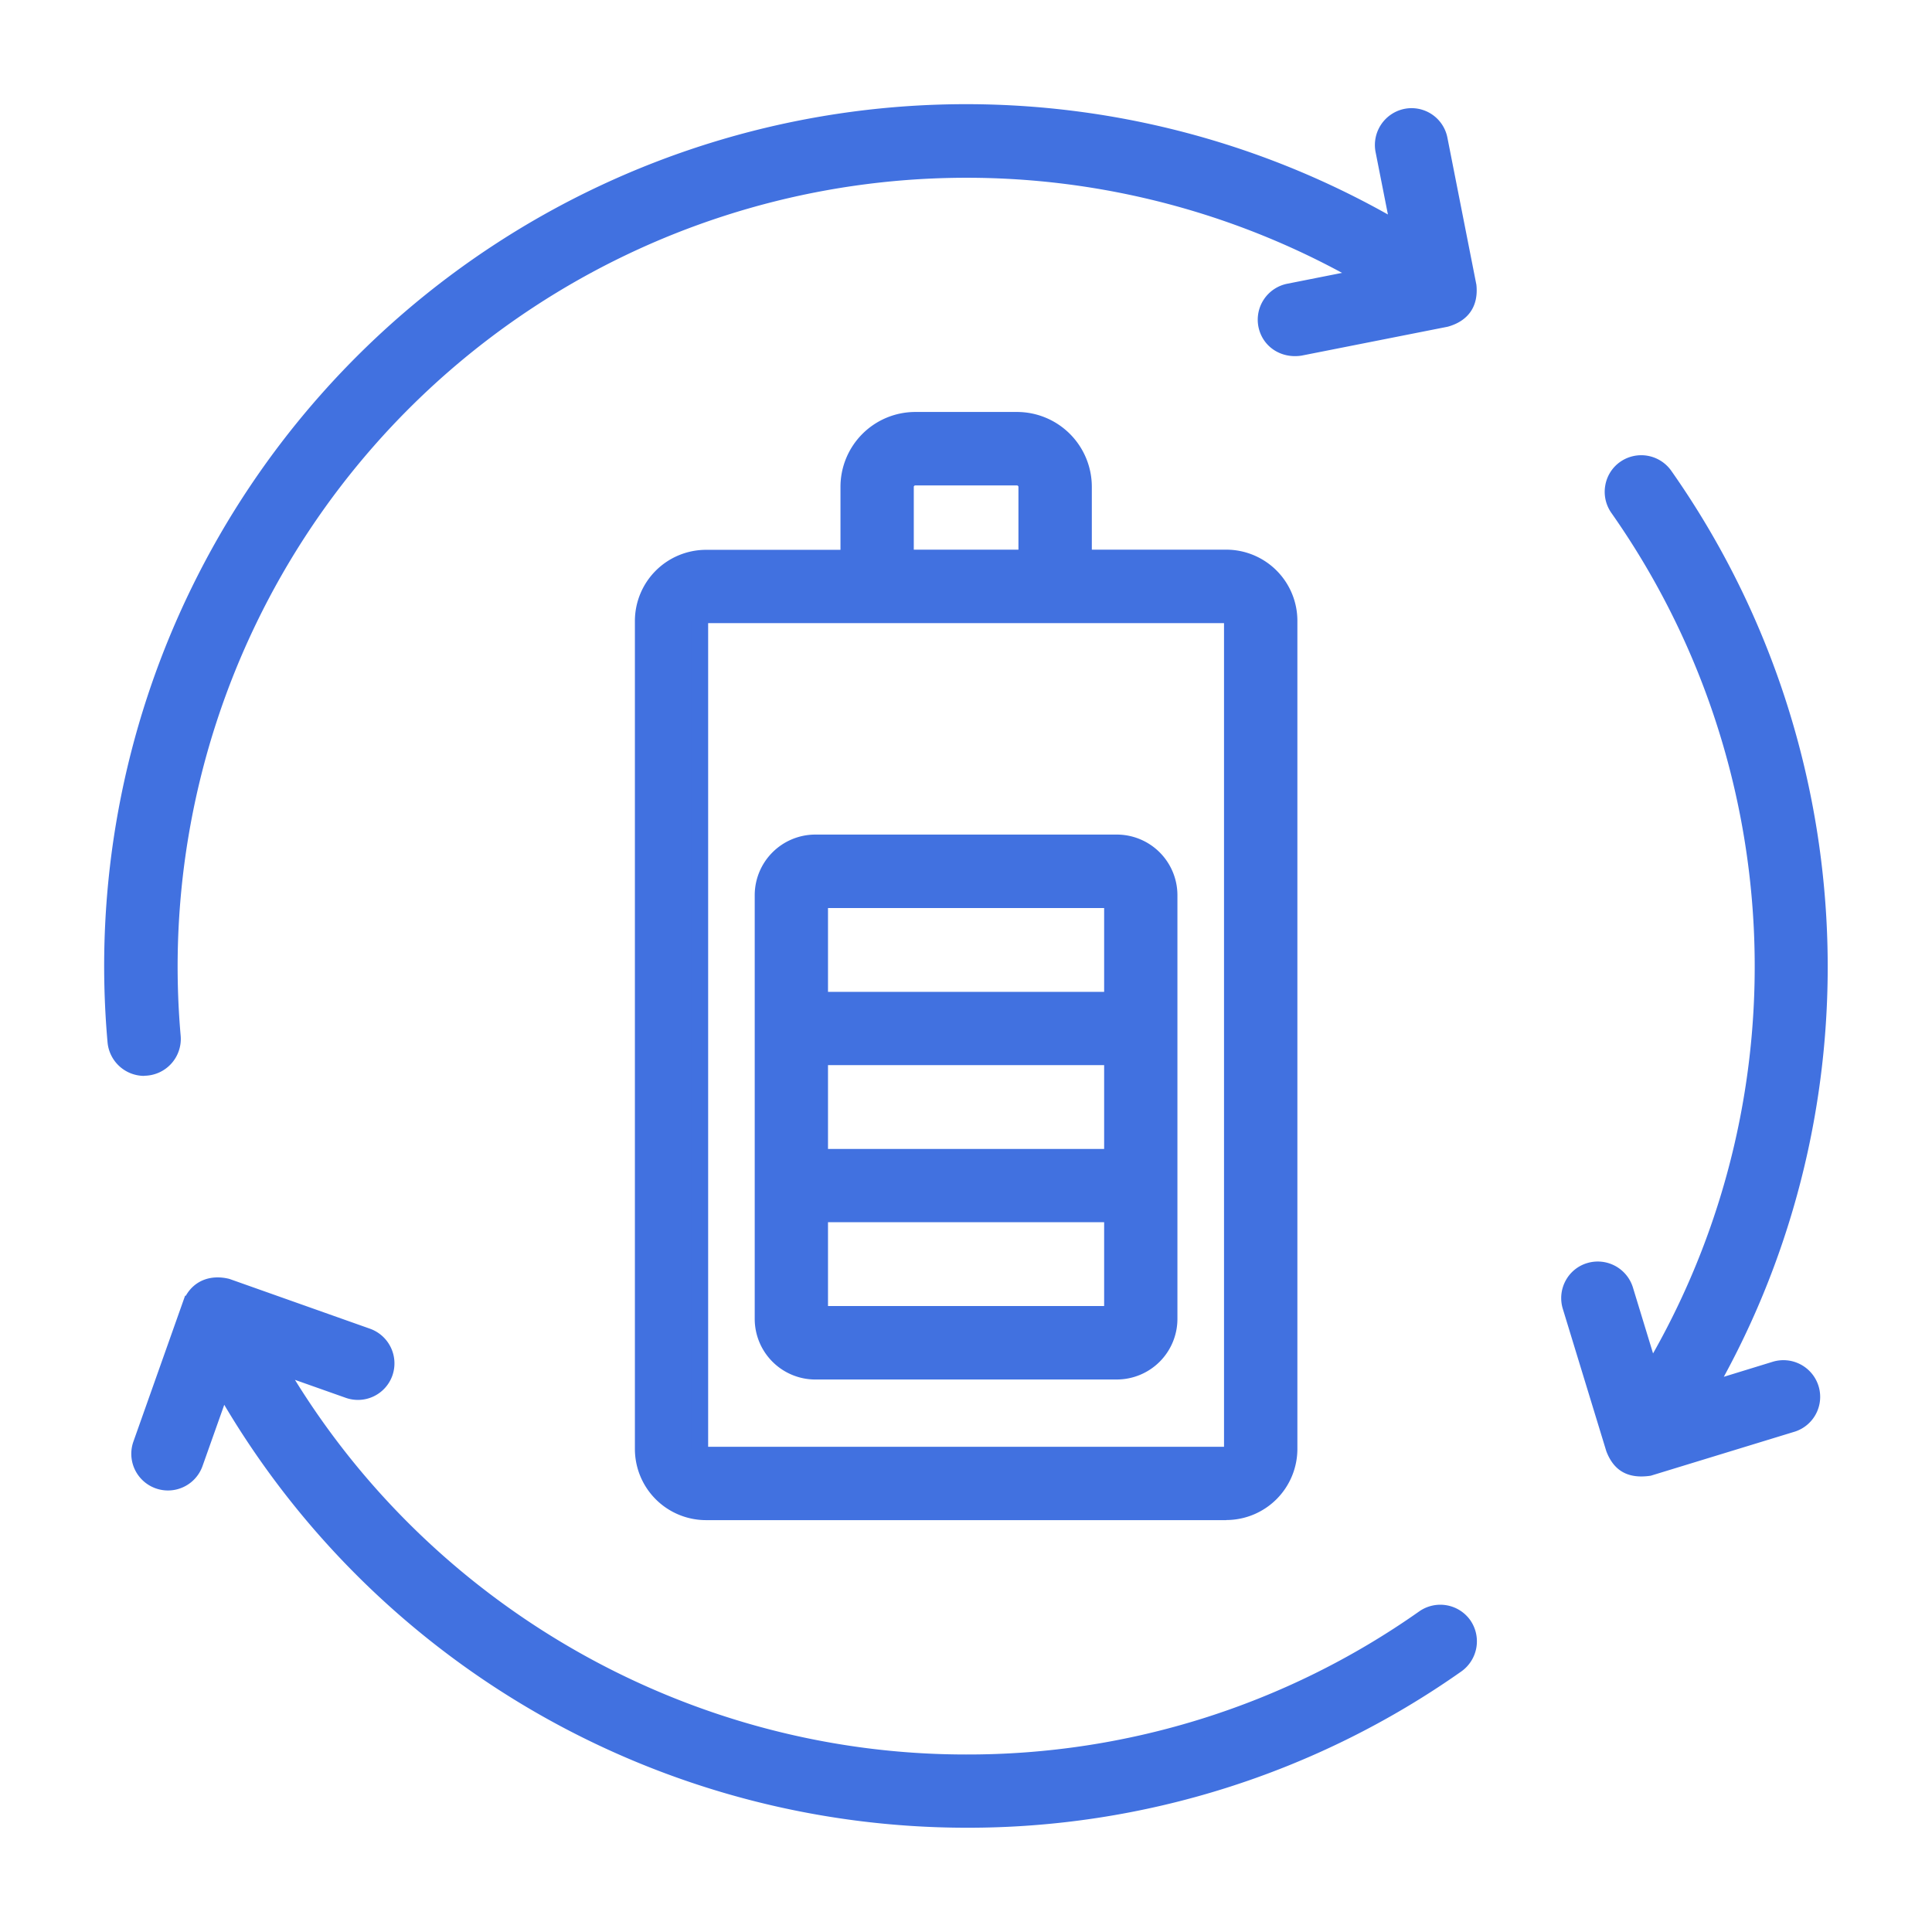
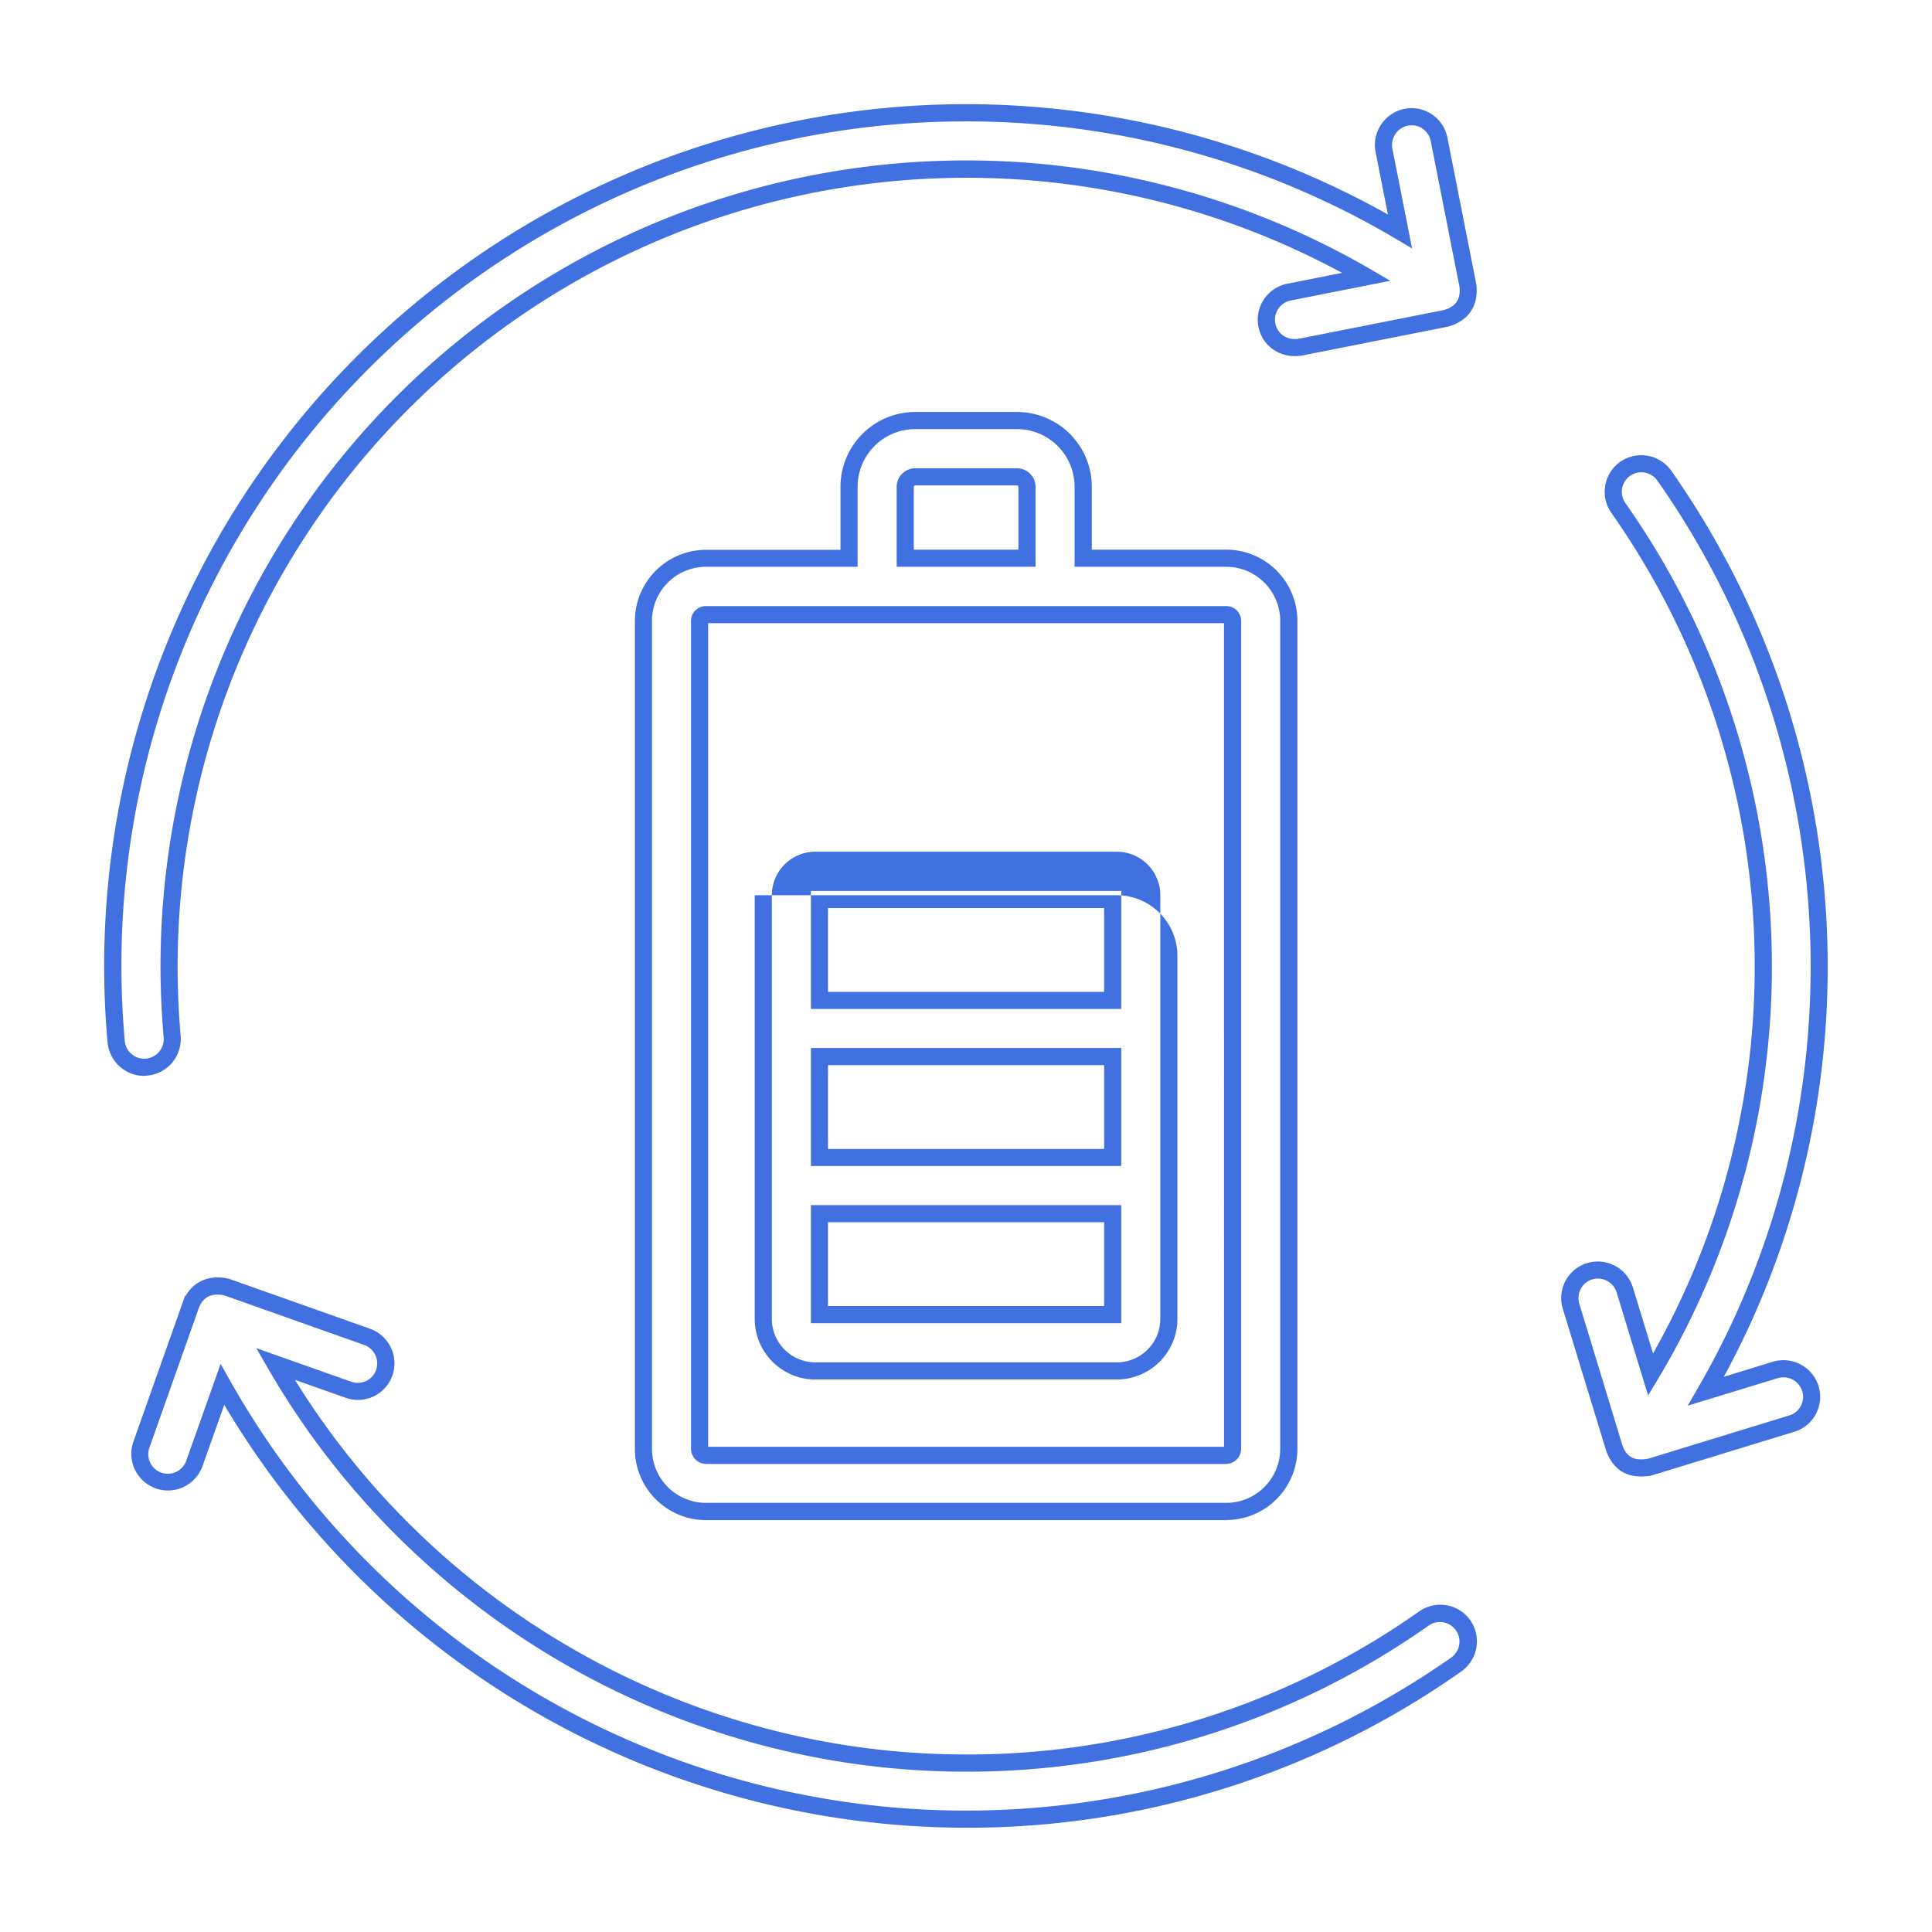
<svg xmlns="http://www.w3.org/2000/svg" id="Camada_1" data-name="Camada 1" width="952" height="952" viewBox="0 0 952 952">
  <defs>
    <style>
      .cls-1 {
        fill: #73bcc6;
      }

      .cls-2, .cls-3 {
        fill: #4171e0;
      }

      .cls-2 {
        fill-rule: evenodd;
      }
    </style>
  </defs>
-   <polygon class="cls-1" points="111.96 287.94 110.07 289.1 110.07 289.08 111.96 287.94" />
  <g>
-     <path class="cls-2" d="M892.09,684.29A13.77,13.77,0,0,1,883,701.48l-.07,0L812.8,723c-8.9,1.33-14.22-1.3-17.29-9.25l-21.39-70a13.84,13.84,0,1,1,26.48-8.05l12.74,41.68c79.36-132.51,73.25-300.2-15.9-427a13.84,13.84,0,1,1,22.65-15.92c94,133.7,101.91,310.13,20.51,451.1L874.8,675a13.89,13.89,0,0,1,17.29,9.26ZM712.44,156.88l-71.91,14.23c-7.67,1.18-14.76-3.35-16.27-11a13.85,13.85,0,0,1,10.91-16.22l38.16-7.56A390.24,390.24,0,0,0,476,83.26c-229.9,0-411.32,197.4-391.18,427.61a13.84,13.84,0,0,1-27.58,2.39C35.64,266.75,229.16,55.6,476,55.6A417.32,417.32,0,0,1,689.84,114L682,74.1a13.85,13.85,0,1,1,27.17-5.37l14.22,72c.88,8.42-2.91,13.85-10.91,16.12Zm8.63,643.91a13.88,13.88,0,0,1-3.36,19.3A420.67,420.67,0,0,1,109.58,682.2L95.81,721a13.84,13.84,0,1,1-26.09-9.25l24.46-69h0c3.08-7.71,9.82-10.35,17.65-8.46l69.08,24.48a13.82,13.82,0,1,1-9.24,26.06l-36-12.73C205.34,792.63,335.42,868.75,476,868.75a390.29,390.29,0,0,0,225.74-71.34,13.85,13.85,0,0,1,19.29,3.38ZM548.28,443.22H403.79V493H548.28ZM403.79,570.37H548.28V520.62H403.79Zm0,77.4H548.28V598H403.79Zm-2.06,27.76H550.35A25.69,25.69,0,0,0,576,649.86V441.13a25.69,25.69,0,0,0-25.61-25.67H401.73a25.69,25.69,0,0,0-25.62,25.67V649.86A25.69,25.69,0,0,0,401.73,675.53ZM607.36,305.92a3.14,3.14,0,0,0-3.12-3.09H347.85a3.13,3.13,0,0,0-3.13,3.09v408a3.21,3.21,0,0,0,3.13,3.18H604.24a3.22,3.22,0,0,0,3.12-3.18v-408ZM446.05,239.86v35.22h60V239.86A5,5,0,0,0,501.1,235H451a5,5,0,0,0-4.95,4.88Zm55.05-32.64H451a32.67,32.67,0,0,0-32.63,32.64v35.22H347.85A30.85,30.85,0,0,0,317,305.92v408a30.85,30.85,0,0,0,30.81,30.84H604.24A30.85,30.85,0,0,0,635,713.94v-408a30.86,30.86,0,0,0-30.8-30.85H533.73V239.85a32.67,32.67,0,0,0-32.62-32.63Z" />
-     <path class="cls-3" d="M476,900.62A425.48,425.48,0,0,1,110.5,692.22L99.79,722.41a18.06,18.06,0,1,1-34.05-12.08L91.2,638.48h.36c4.19-7.38,12.1-10.56,21.28-8.34l.42.13,69.08,24.47a18.13,18.13,0,0,1,11,23.09,18,18,0,0,1-23.06,10.92l-24.94-8.82C215.92,794.09,341.56,864.53,476,864.53A386,386,0,0,0,699.35,794a18.11,18.11,0,0,1,25.17,4.41h0a18.21,18.21,0,0,1-4.37,25.15A422,422,0,0,1,476,900.62ZM108.71,672.05l4.55,8.08a416.44,416.44,0,0,0,602,136.51,9.64,9.64,0,0,0-11.08-15.77A394.49,394.49,0,0,1,476,873c-141.36,0-273.17-76.17-344-198.8l-5.72-9.9,46.76,16.55a9.59,9.59,0,0,0,12.28-5.8,9.67,9.67,0,0,0-5.87-12.32l-68.85-24.4c-4.29-1-9.87-.71-12.54,6l-.15.37L73.69,713.16a9.63,9.63,0,1,0,18.15,6.43Zm495.53,77H347.85a35.08,35.08,0,0,1-35-35.06v-408a35.08,35.08,0,0,1,35-35.06h66.3v-31A36.89,36.89,0,0,1,451,203H501.1A36.89,36.89,0,0,1,538,239.85v31h66.29a35.07,35.07,0,0,1,35,35.06v408A35.08,35.08,0,0,1,604.24,749ZM347.85,279.29a26.64,26.64,0,0,0-26.59,26.63v408a26.64,26.64,0,0,0,26.59,26.62H604.24a26.63,26.63,0,0,0,26.58-26.62v-408a26.64,26.64,0,0,0-26.58-26.63H529.51V239.85a28.44,28.44,0,0,0-28.4-28.41H451a28.45,28.45,0,0,0-28.41,28.42v39.43ZM808.8,727.53c-8.39,0-14-4-17.22-12.27l-.1-.29-21.39-70a18.05,18.05,0,0,1,1.35-13.87,17.84,17.84,0,0,1,10.67-8.72,18.14,18.14,0,0,1,22.53,12.07l9.91,32.45C888,537,880.28,375.48,794,252.73a18.06,18.06,0,0,1-3-13.51,17.87,17.87,0,0,1,7.4-11.67A18.11,18.11,0,0,1,823.54,232c92.62,131.76,102.4,305.84,25.88,446.42L873.57,671a18.12,18.12,0,0,1,22.55,12.07,18,18,0,0,1-11.92,22.44l-.22.06-70.55,21.59A31.88,31.88,0,0,1,808.8,727.53Zm-9.3-15.18c2.26,5.75,5.54,7.49,12.38,6.51l69.89-21.43a9.54,9.54,0,0,0,6.28-11.91h0a9.68,9.68,0,0,0-12-6.44l-44.43,13.57,5.36-9.27c80.43-139.29,72.46-314.58-20.31-446.56a9.67,9.67,0,0,0-13.43-2.35,9.63,9.63,0,0,0-2.31,13.42C891,376,897.26,545.41,817,679.49l-4.88,8.15-15.51-50.77a9.7,9.7,0,0,0-12-6.45,9.43,9.43,0,0,0-5.65,4.63,9.63,9.63,0,0,0-.73,7.42Zm-195.26,9H347.85a7.48,7.48,0,0,1-7.35-7.4v-408a7.33,7.33,0,0,1,7.35-7.3H604.24a7.33,7.33,0,0,1,7.34,7.3v408A7.47,7.47,0,0,1,604.24,721.34Zm-255.3-8.44h254.2V307.05H348.94Zm201.41-33.15H401.73a29.9,29.9,0,0,1-29.84-29.89V441.13a29.9,29.9,0,0,1,29.84-29.89H550.35a29.89,29.89,0,0,1,29.83,29.89V649.86A29.89,29.89,0,0,1,550.35,679.75ZM401.73,419.68a21.45,21.45,0,0,0-21.4,21.45V649.86a21.45,21.45,0,0,0,21.4,21.45H550.35a21.44,21.44,0,0,0,21.39-21.45V441.13a21.44,21.44,0,0,0-21.39-21.45ZM552.5,652H399.57V593.81H552.5ZM408,643.56H544.07V602.25H408Zm144.49-69H399.57V516.4H552.5ZM408,566.15H544.07V524.84H408Zm-337-36a18.17,18.17,0,0,1-18-16.49A424.69,424.69,0,0,1,683.9,105.69l-6.08-30.77A18.18,18.18,0,0,1,692,53.65a18,18,0,0,1,21.23,14.26l14.27,72.41c1.1,10.43-3.85,17.76-13.95,20.62l-.33.08-71.91,14.22c-10.25,1.58-19.3-4.56-21.22-14.26a18.07,18.07,0,0,1,14.21-21.17l27-5.35a388.73,388.73,0,0,0-572.27,376,18.14,18.14,0,0,1-18,19.62ZM476,59.82A416,416,0,0,0,61.48,512.89a9.6,9.6,0,0,0,16.67,5.64,9.49,9.49,0,0,0,2.51-7.29,397,397,0,0,1,594.8-378.5l9.63,5.61L636,148.08a9.64,9.64,0,0,0-7.59,11.27c1.05,5.26,5.88,8.44,11.49,7.59l71.55-14.16c5.93-1.73,8.33-5.26,7.73-11.4L705,69.55a9.62,9.62,0,0,0-4.11-6.2,9.52,9.52,0,0,0-7.19-1.43A9.73,9.73,0,0,0,686.1,73.3l9.71,49.14-8.12-4.82A415.16,415.16,0,0,0,476,59.82ZM552.5,497.18H399.57V439H552.5ZM408,488.75H544.07V447.44H408ZM510.27,279.29H441.83V239.86a9,9,0,0,1,2.73-6.46,9.16,9.16,0,0,1,6.43-2.64H501.1a9.14,9.14,0,0,1,9.17,9.1Zm-60-8.43h51.57v-31a.74.74,0,0,0-.73-.66H451a.74.74,0,0,0-.73.66h0Z" />
+     <path class="cls-3" d="M476,900.62A425.48,425.48,0,0,1,110.5,692.22L99.79,722.41a18.06,18.06,0,1,1-34.05-12.08L91.2,638.48h.36c4.19-7.38,12.1-10.56,21.28-8.34l.42.13,69.08,24.47a18.13,18.13,0,0,1,11,23.09,18,18,0,0,1-23.06,10.92l-24.94-8.82C215.92,794.09,341.56,864.53,476,864.53A386,386,0,0,0,699.35,794a18.11,18.11,0,0,1,25.17,4.41h0a18.21,18.21,0,0,1-4.37,25.15A422,422,0,0,1,476,900.62ZM108.71,672.05l4.55,8.08a416.44,416.44,0,0,0,602,136.51,9.64,9.64,0,0,0-11.08-15.77A394.49,394.49,0,0,1,476,873c-141.36,0-273.17-76.17-344-198.8l-5.72-9.9,46.76,16.55a9.59,9.59,0,0,0,12.28-5.8,9.67,9.67,0,0,0-5.87-12.32l-68.85-24.4c-4.29-1-9.87-.71-12.54,6l-.15.37L73.69,713.16a9.63,9.63,0,1,0,18.15,6.43Zm495.53,77H347.85a35.08,35.08,0,0,1-35-35.06v-408a35.08,35.08,0,0,1,35-35.06h66.3v-31A36.89,36.89,0,0,1,451,203H501.1A36.89,36.89,0,0,1,538,239.85v31h66.29a35.07,35.07,0,0,1,35,35.06v408A35.08,35.08,0,0,1,604.24,749ZM347.85,279.29a26.64,26.64,0,0,0-26.59,26.63v408a26.64,26.64,0,0,0,26.59,26.62H604.24a26.63,26.63,0,0,0,26.58-26.62v-408a26.64,26.64,0,0,0-26.58-26.63H529.51V239.85a28.44,28.44,0,0,0-28.4-28.41H451a28.45,28.45,0,0,0-28.41,28.42v39.43ZM808.8,727.53c-8.39,0-14-4-17.22-12.27l-.1-.29-21.39-70a18.05,18.05,0,0,1,1.35-13.87,17.84,17.84,0,0,1,10.67-8.72,18.14,18.14,0,0,1,22.53,12.07l9.91,32.45C888,537,880.28,375.48,794,252.73a18.06,18.06,0,0,1-3-13.51,17.87,17.87,0,0,1,7.4-11.67A18.11,18.11,0,0,1,823.54,232c92.62,131.76,102.4,305.84,25.88,446.42L873.57,671a18.12,18.12,0,0,1,22.55,12.07,18,18,0,0,1-11.92,22.44l-.22.06-70.55,21.59A31.88,31.88,0,0,1,808.8,727.53Zm-9.3-15.18c2.26,5.75,5.54,7.49,12.38,6.51l69.89-21.43a9.54,9.54,0,0,0,6.28-11.91h0a9.68,9.68,0,0,0-12-6.44l-44.43,13.57,5.36-9.27c80.43-139.29,72.46-314.58-20.31-446.56a9.67,9.67,0,0,0-13.43-2.35,9.63,9.63,0,0,0-2.31,13.42C891,376,897.26,545.41,817,679.49l-4.88,8.15-15.51-50.77a9.7,9.7,0,0,0-12-6.45,9.43,9.43,0,0,0-5.65,4.63,9.63,9.63,0,0,0-.73,7.42Zm-195.26,9H347.85a7.48,7.48,0,0,1-7.35-7.4v-408a7.33,7.33,0,0,1,7.35-7.3H604.24a7.33,7.33,0,0,1,7.34,7.3v408A7.47,7.47,0,0,1,604.24,721.34Zm-255.3-8.44h254.2V307.05H348.94Zm201.41-33.15H401.73a29.9,29.9,0,0,1-29.84-29.89V441.13H550.35a29.89,29.89,0,0,1,29.83,29.89V649.86A29.89,29.89,0,0,1,550.35,679.75ZM401.73,419.68a21.45,21.45,0,0,0-21.4,21.45V649.86a21.45,21.45,0,0,0,21.4,21.45H550.35a21.44,21.44,0,0,0,21.39-21.45V441.13a21.44,21.44,0,0,0-21.39-21.45ZM552.5,652H399.57V593.81H552.5ZM408,643.56H544.07V602.25H408Zm144.49-69H399.57V516.4H552.5ZM408,566.15H544.07V524.84H408Zm-337-36a18.17,18.17,0,0,1-18-16.49A424.69,424.69,0,0,1,683.9,105.69l-6.08-30.77A18.18,18.18,0,0,1,692,53.65a18,18,0,0,1,21.23,14.26l14.27,72.41c1.1,10.43-3.85,17.76-13.95,20.62l-.33.08-71.91,14.22c-10.25,1.58-19.3-4.56-21.22-14.26a18.07,18.07,0,0,1,14.21-21.17l27-5.35a388.73,388.73,0,0,0-572.27,376,18.14,18.14,0,0,1-18,19.62ZM476,59.82A416,416,0,0,0,61.48,512.89a9.6,9.6,0,0,0,16.67,5.64,9.49,9.49,0,0,0,2.51-7.29,397,397,0,0,1,594.8-378.5l9.63,5.61L636,148.08a9.64,9.64,0,0,0-7.59,11.27c1.05,5.26,5.88,8.44,11.49,7.59l71.55-14.16c5.93-1.73,8.33-5.26,7.73-11.4L705,69.55a9.62,9.62,0,0,0-4.11-6.2,9.52,9.52,0,0,0-7.19-1.43A9.73,9.73,0,0,0,686.1,73.3l9.71,49.14-8.12-4.82A415.16,415.16,0,0,0,476,59.82ZM552.5,497.18H399.57V439H552.5ZM408,488.75H544.07V447.44H408ZM510.27,279.29H441.83V239.86a9,9,0,0,1,2.73-6.46,9.16,9.16,0,0,1,6.43-2.64H501.1a9.14,9.14,0,0,1,9.17,9.1Zm-60-8.43h51.57v-31a.74.74,0,0,0-.73-.66H451a.74.74,0,0,0-.73.66h0Z" />
  </g>
</svg>